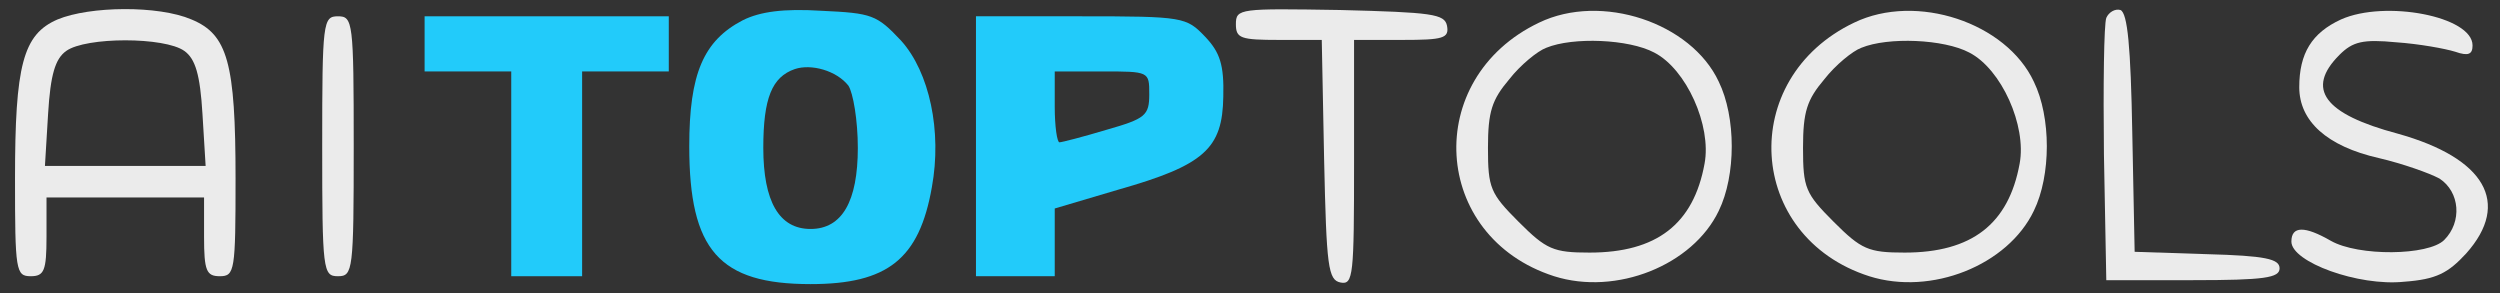
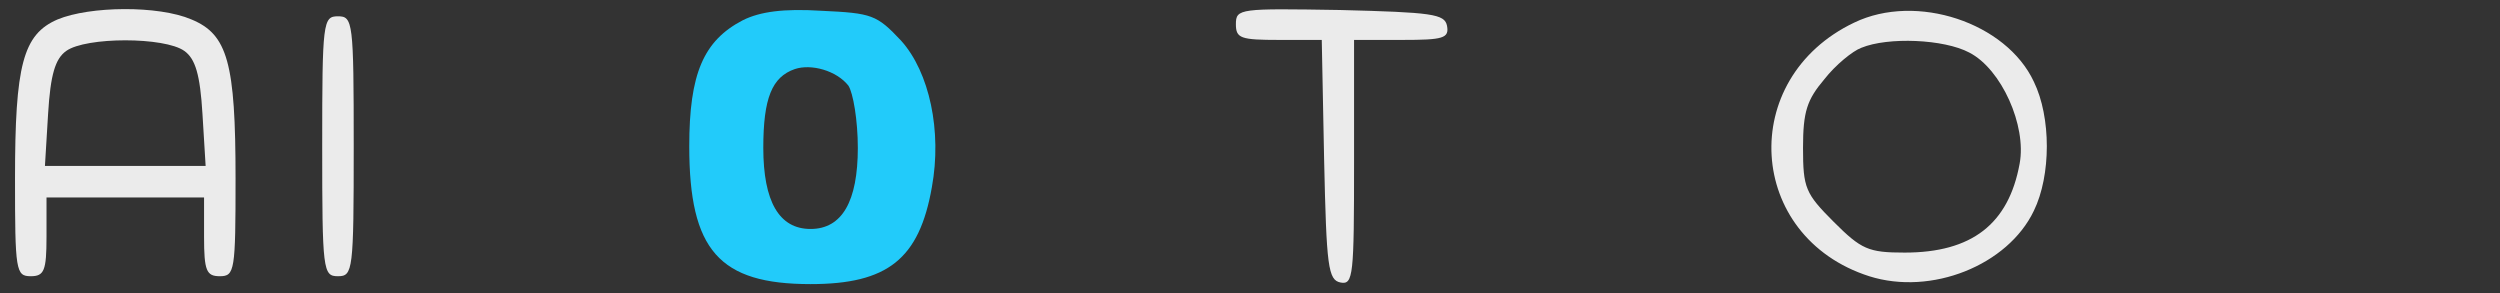
<svg xmlns="http://www.w3.org/2000/svg" width="162" height="19" viewBox="0 0 162 19" fill="none">
  <rect x="0" y="0" width="162" height="19" fill="#333333" stroke="none" />
  <path d="M3.729 1.26C1.483 2.23 0.973 4.22 0.973 11.57C0.973 17.542 1.024 17.899 1.993 17.899C2.861 17.899 3.014 17.542 3.014 15.347V12.795H8.118H13.223V15.347C13.223 17.542 13.376 17.899 14.243 17.899C15.213 17.899 15.264 17.542 15.264 11.57C15.264 4.067 14.754 2.23 12.406 1.26C10.262 0.341 5.822 0.392 3.729 1.26ZM11.947 3.302C12.661 3.812 12.967 4.833 13.12 7.385L13.325 10.754H8.118H2.912L3.116 7.385C3.27 4.833 3.576 3.812 4.29 3.302C5.566 2.383 10.671 2.383 11.947 3.302Z" fill="#EBEBEB" />
  <path d="M48.135 1.311C45.583 2.638 44.664 4.782 44.664 9.478C44.664 16.215 46.604 18.41 52.524 18.41C57.526 18.41 59.568 16.777 60.385 12.132C61.048 8.508 60.232 4.68 58.394 2.638C56.812 0.954 56.506 0.852 53.239 0.699C50.789 0.545 49.258 0.75 48.135 1.311ZM54.974 5.547C55.281 6.007 55.587 7.793 55.587 9.58C55.587 13.051 54.566 14.837 52.524 14.837C50.483 14.837 49.462 13.051 49.462 9.58C49.462 6.364 50.023 4.986 51.504 4.476C52.575 4.118 54.209 4.578 54.974 5.547Z" fill="#22CBFA" />
  <path d="M80.086 1.566C80.086 2.485 80.393 2.587 82.894 2.587H85.65L85.803 10.345C85.956 17.287 86.058 18.155 86.875 18.308C87.692 18.461 87.743 17.849 87.743 10.55V2.587H90.856C93.51 2.587 93.919 2.485 93.766 1.668C93.612 0.903 92.796 0.801 86.824 0.648C80.342 0.545 80.086 0.545 80.086 1.566Z" fill="#EBEBEB" />
-   <path d="M99.738 1.464C92.132 5.088 92.745 15.347 100.707 17.899C104.74 19.175 109.691 17.185 111.375 13.663C112.498 11.366 112.498 7.589 111.375 5.292C109.589 1.464 103.77 -0.475 99.738 1.464ZM107.19 3.404C109.282 4.476 110.916 8.151 110.456 10.601C109.742 14.531 107.343 16.368 103.004 16.368C100.656 16.368 100.197 16.164 98.411 14.378C96.573 12.54 96.42 12.183 96.42 9.58C96.42 7.232 96.675 6.466 97.798 5.139C98.513 4.22 99.636 3.302 100.197 3.097C101.932 2.383 105.556 2.536 107.19 3.404Z" fill="#EBEBEB" />
  <path d="M120.154 1.464C112.549 5.088 113.161 15.347 121.124 17.899C125.156 19.175 130.107 17.185 131.792 13.663C132.915 11.366 132.915 7.589 131.792 5.292C130.005 1.464 124.186 -0.475 120.154 1.464ZM127.606 3.404C129.699 4.476 131.332 8.151 130.873 10.601C130.158 14.531 127.759 16.368 123.421 16.368C121.073 16.368 120.614 16.164 118.827 14.378C116.99 12.54 116.836 12.183 116.836 9.58C116.836 7.232 117.092 6.466 118.215 5.139C118.929 4.22 120.052 3.302 120.614 3.097C122.349 2.383 125.973 2.536 127.606 3.404Z" fill="#EBEBEB" />
-   <path d="M136.488 1.158C136.335 1.566 136.284 5.548 136.335 9.988L136.488 18.155H142.102C146.747 18.155 147.717 18.002 147.717 17.389C147.717 16.777 146.798 16.573 143.021 16.47L138.325 16.317L138.172 8.61C138.07 2.995 137.866 0.852 137.406 0.648C137.049 0.546 136.641 0.801 136.488 1.158Z" fill="#EBEBEB" />
-   <path d="M151.698 1.26C149.809 2.128 148.992 3.455 148.992 5.649C148.992 7.844 150.779 9.478 154.148 10.243C155.679 10.601 157.414 11.213 158.078 11.57C159.405 12.438 159.558 14.377 158.384 15.552C157.363 16.572 152.82 16.623 151.034 15.602C149.35 14.633 148.482 14.633 148.482 15.654C148.482 16.981 152.82 18.563 155.781 18.257C157.874 18.104 158.639 17.695 159.813 16.419C162.722 13.153 161.038 10.243 155.373 8.661C150.575 7.385 149.401 5.752 151.595 3.557C152.463 2.689 153.127 2.536 155.27 2.74C156.751 2.842 158.435 3.148 159.099 3.353C159.966 3.659 160.221 3.506 160.221 2.944C160.221 1.056 154.556 -0.016 151.698 1.26Z" fill="#EBEBEB" />
  <path d="M20.879 9.478C20.879 17.542 20.93 17.899 21.9 17.899C22.869 17.899 22.921 17.542 22.921 9.478C22.921 1.413 22.869 1.056 21.9 1.056C20.93 1.056 20.879 1.413 20.879 9.478Z" fill="#EBEBEB" />
-   <path d="M27.514 2.842V4.629H30.321H33.129V11.264V17.899H35.426H37.722V11.264V4.629H40.53H43.337V2.842V1.056H35.426H27.514V2.842Z" fill="#22CBFA" />
-   <path d="M63.243 9.478V17.899H65.795H68.347V15.705V13.51L72.482 12.285C78.045 10.703 79.219 9.631 79.27 6.262C79.321 4.22 79.066 3.404 78.096 2.383C76.871 1.107 76.718 1.056 70.032 1.056H63.243V9.478ZM74.472 6.109C74.472 7.487 74.217 7.691 71.716 8.406C70.185 8.865 68.807 9.222 68.653 9.222C68.5 9.222 68.347 8.202 68.347 6.926V4.629H71.41C74.472 4.629 74.472 4.629 74.472 6.109Z" fill="#22CBFA" />
</svg>